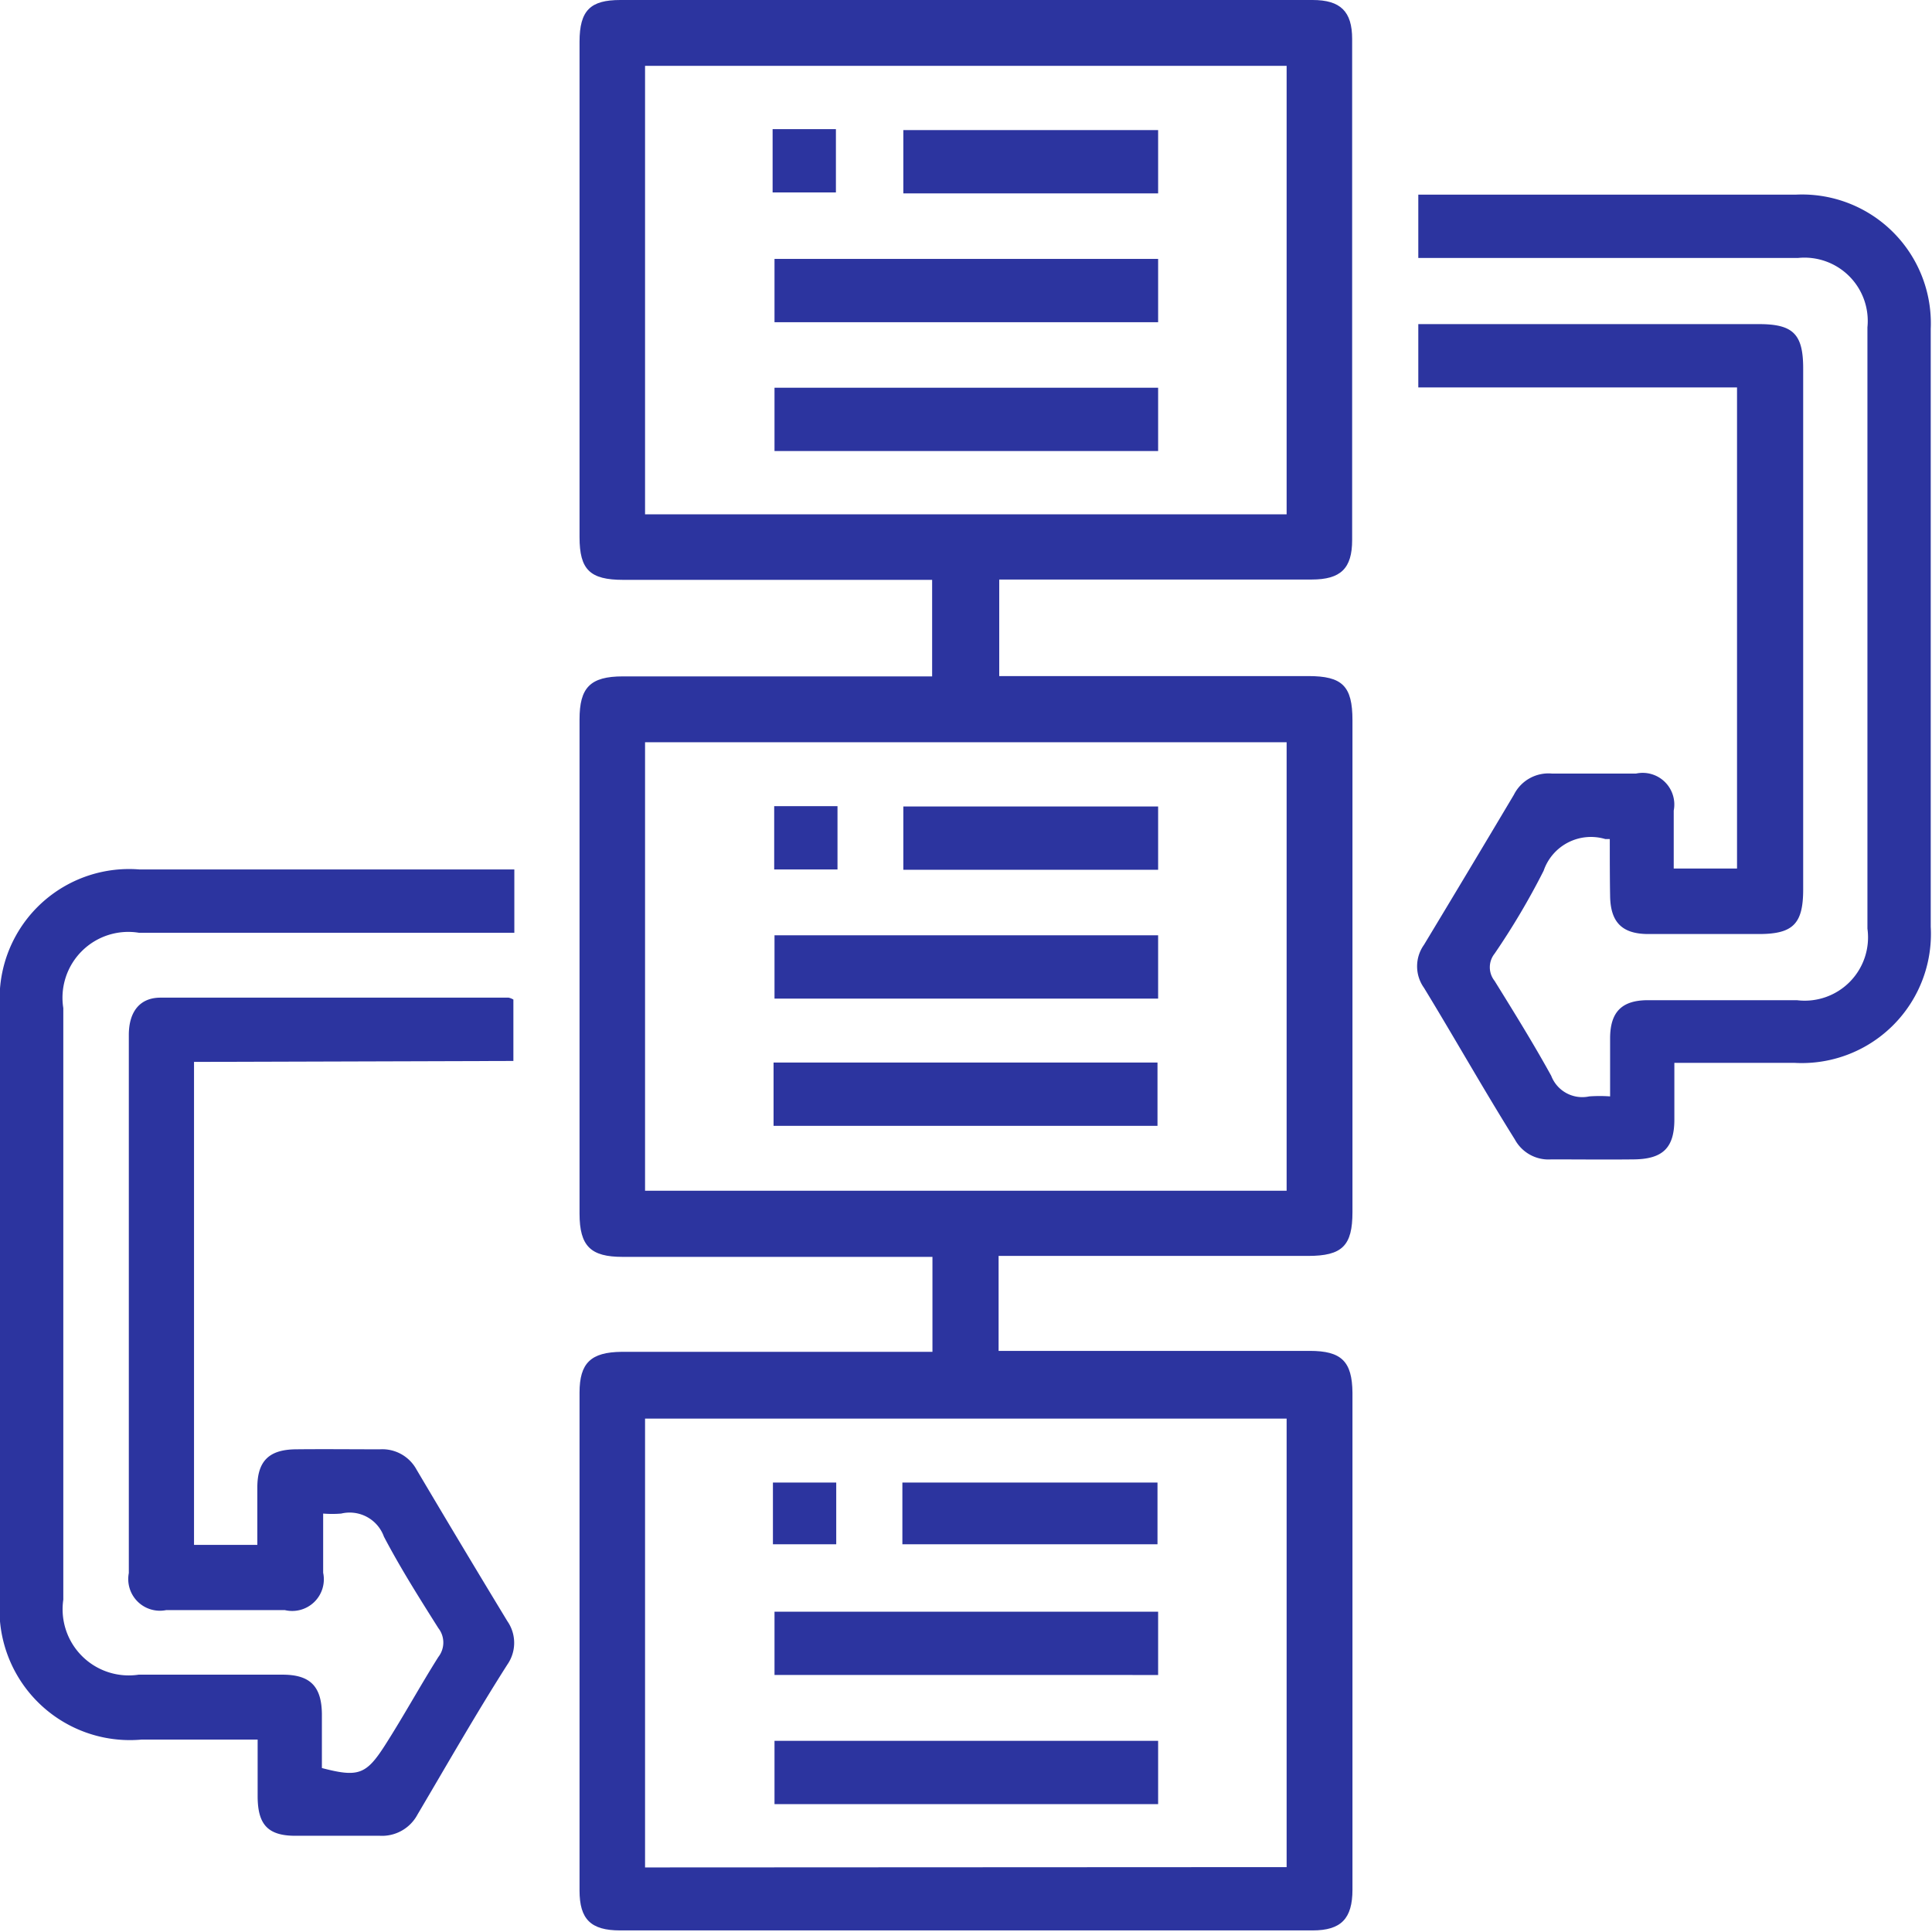
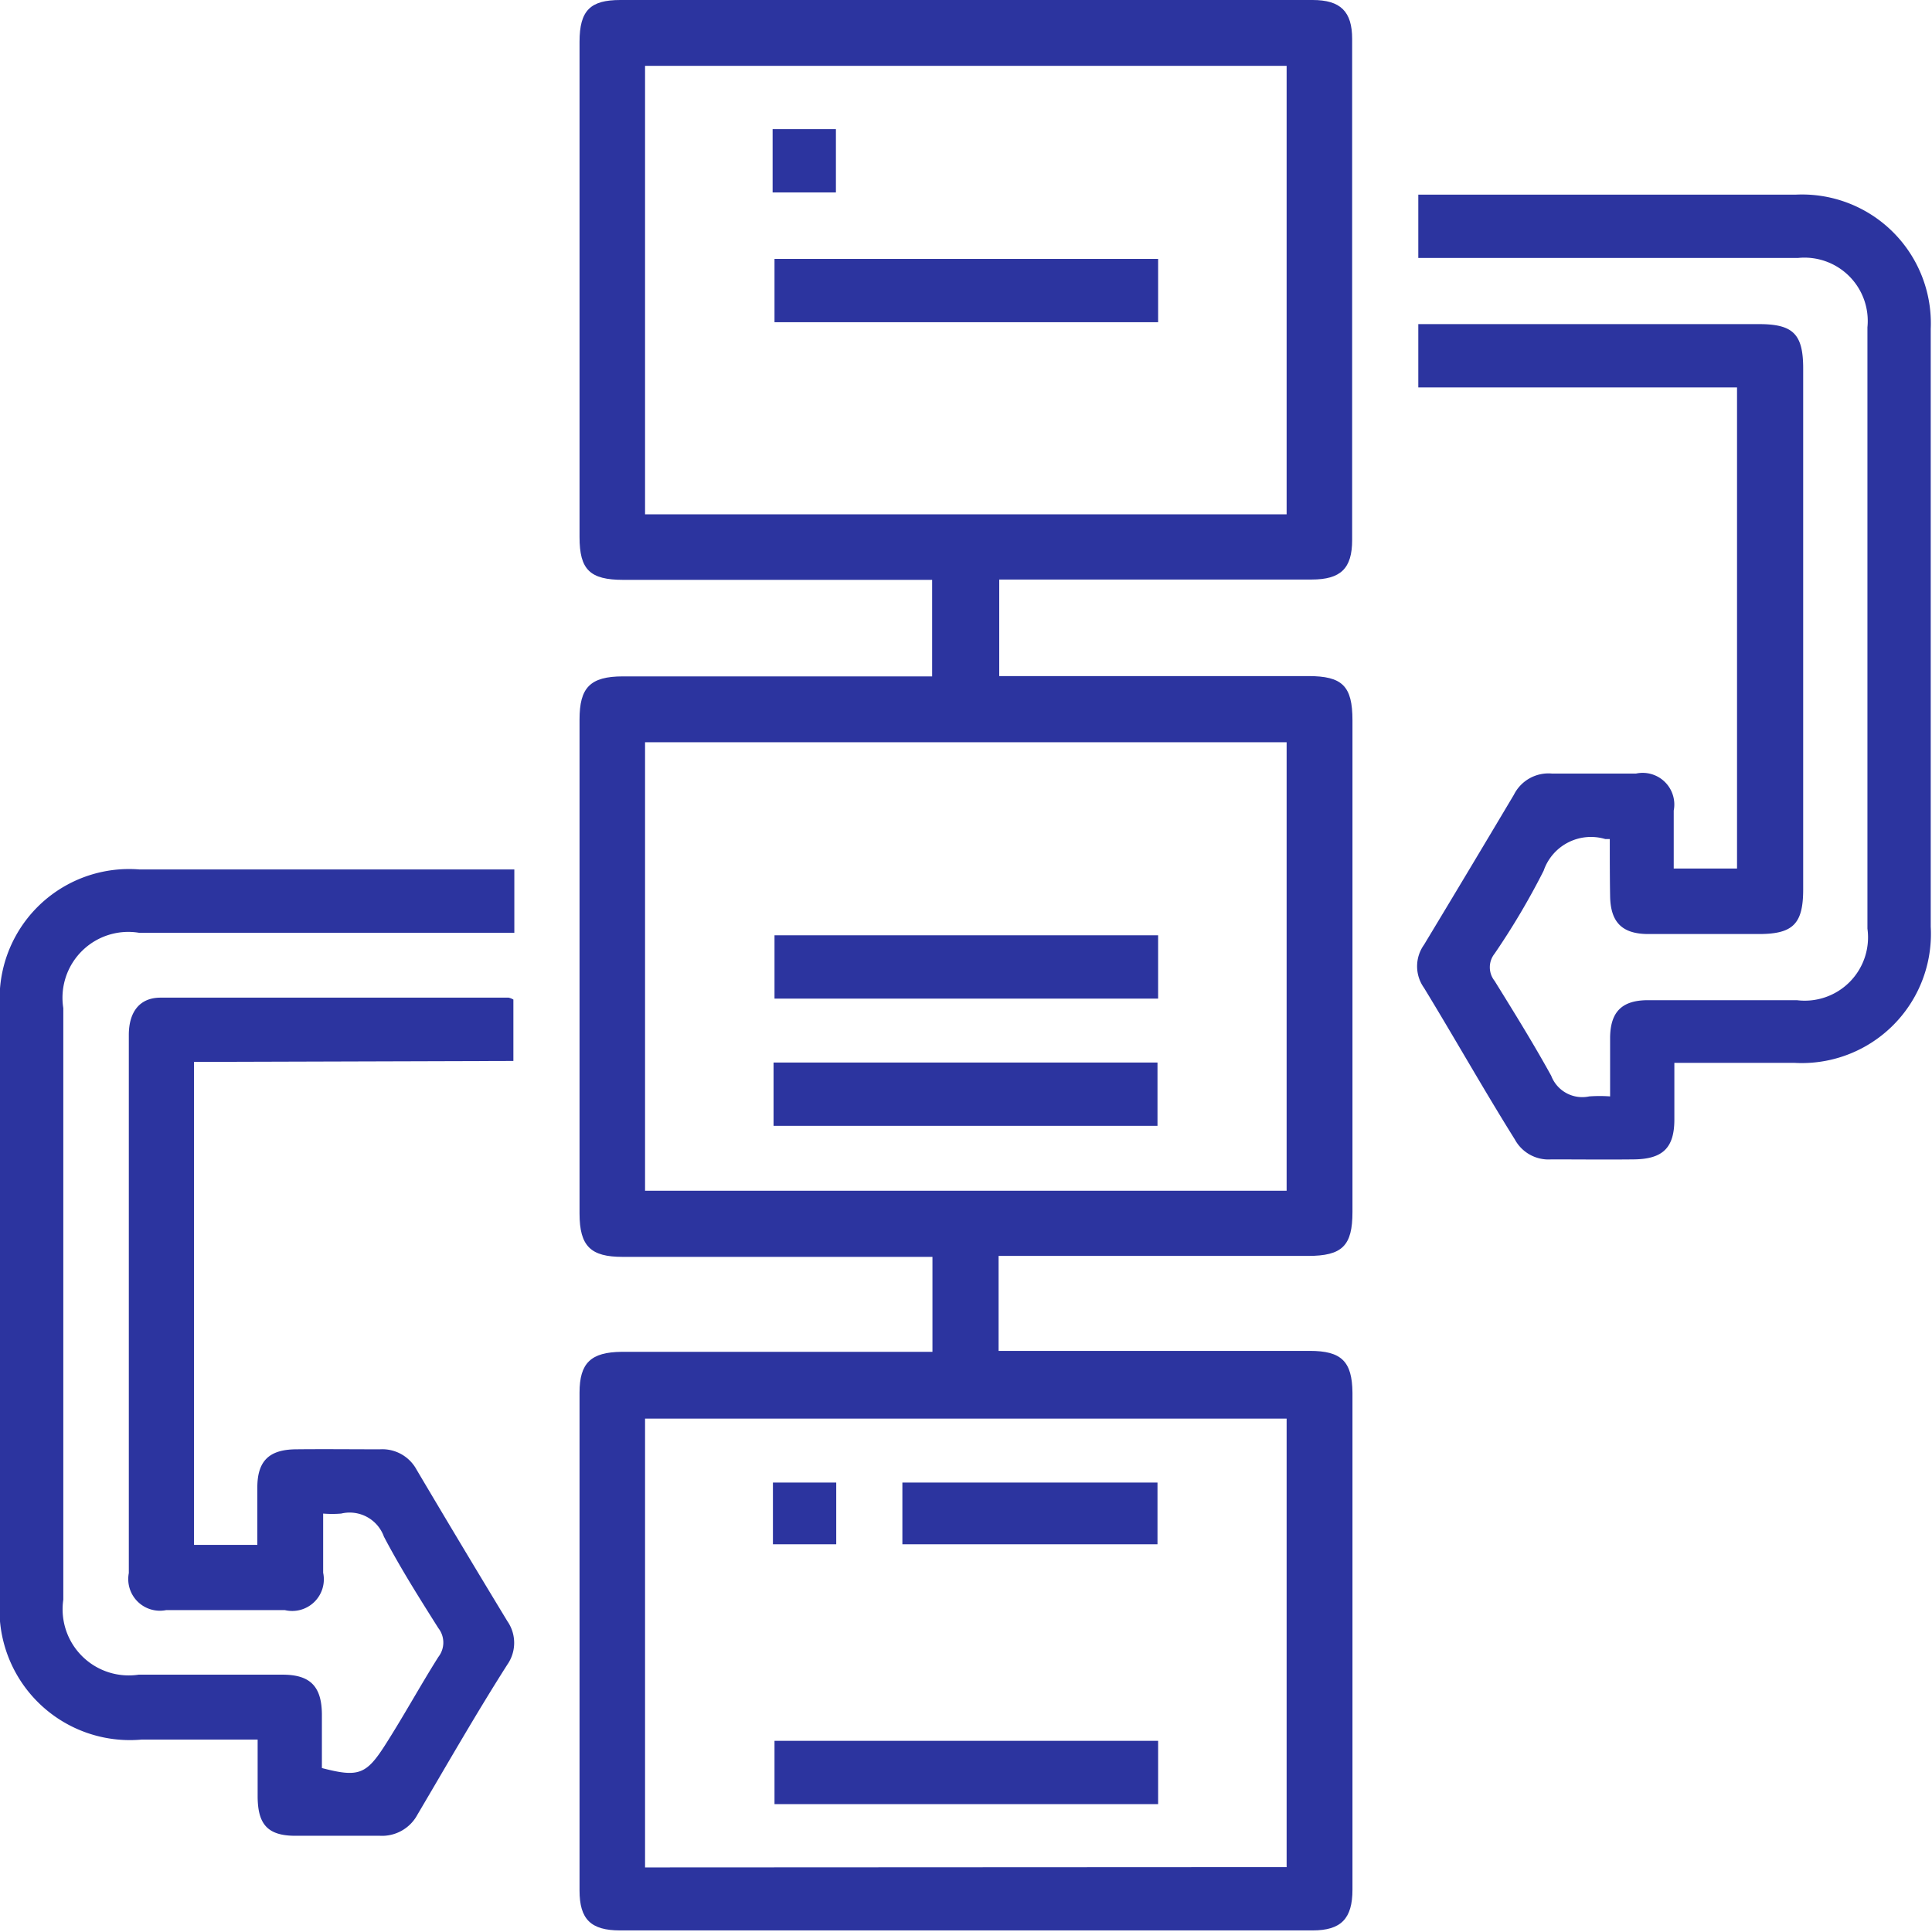
<svg xmlns="http://www.w3.org/2000/svg" viewBox="0 0 61.04 61.05">
  <defs>
    <style>.cls-1{fill:#2c349f;}</style>
  </defs>
  <g id="Layer_2" data-name="Layer 2">
    <g id="Layer_1-2" data-name="Layer 1">
      <path class="cls-1" d="M31.55,39.68v3h9.83c1,0,1.34.33,1.35,1.32v15.7c0,.92-.36,1.29-1.26,1.29H19.59c-.92,0-1.28-.35-1.28-1.26V44c0-.94.36-1.28,1.33-1.29h9.82v-3H19.67c-1,0-1.36-.33-1.36-1.37V22.73c0-1,.33-1.36,1.37-1.36h9.77V18.32H19.69c-1.05,0-1.38-.32-1.38-1.35V1.32c0-1,.35-1.32,1.29-1.32H41.47c.88,0,1.25.36,1.25,1.23q0,7.9,0,15.83c0,.9-.36,1.25-1.28,1.25H31.57v3.05h9.76c1.08,0,1.4.31,1.4,1.4V38.29c0,1.07-.32,1.39-1.41,1.39H31.55Zm9.1-23.43V2.08H20.38V16.25Zm0,21.37V23.45H20.38V37.62Zm0,21.37V44.82H20.38V59Z" />
      <path class="cls-1" d="M6.13,33.55V48.81h2c0-.61,0-1.21,0-1.81,0-.84.37-1.2,1.21-1.21s1.78,0,2.66,0a1.23,1.23,0,0,1,1.16.64q1.42,2.4,2.87,4.79a1.2,1.2,0,0,1,0,1.37c-1,1.57-1.9,3.15-2.84,4.74A1.27,1.27,0,0,1,12,58c-.89,0-1.78,0-2.67,0s-1.18-.38-1.19-1.22c0-.58,0-1.17,0-1.82H4.48A4.12,4.12,0,0,1,0,50.49V31.86a4.09,4.09,0,0,1,4.41-4.39H16.25v2H4.39A2.08,2.08,0,0,0,2,31.85V50.54a2.09,2.09,0,0,0,2.38,2.37H8.93c.87,0,1.23.37,1.24,1.24,0,.57,0,1.14,0,1.71,1.15.3,1.4.21,2-.73s1.1-1.86,1.68-2.78a.74.74,0,0,0,0-.91c-.6-.95-1.2-1.9-1.72-2.89a1.15,1.15,0,0,0-1.35-.73,3.58,3.58,0,0,1-.57,0c0,.66,0,1.26,0,1.87A1,1,0,0,1,9,50.87q-1.87,0-3.75,0A1,1,0,0,1,4.07,49.7v-17c0-.75.36-1.18,1-1.18,3.66,0,7.33,0,11,0a.51.51,0,0,1,.15.06v1.94Z" />
      <path class="cls-1" d="M50.86,26.51l-.14,0a1.58,1.58,0,0,0-1.95,1,23.11,23.11,0,0,1-1.55,2.62.69.69,0,0,0,0,.86c.62,1,1.24,2,1.79,3a1.05,1.05,0,0,0,1.2.65,4.59,4.59,0,0,1,.66,0c0-.62,0-1.23,0-1.83,0-.84.37-1.21,1.2-1.21h4.7A2,2,0,0,0,59,29.34q0-9.51,0-19a2,2,0,0,0-2.19-2.19h-12v-2h.67c3.75,0,7.5,0,11.25,0A4.07,4.07,0,0,1,61,10.39V29.28a4.08,4.08,0,0,1-4.31,4.3H52.9v1.79c0,.9-.37,1.25-1.28,1.26s-1.74,0-2.61,0A1.21,1.21,0,0,1,47.86,36c-1-1.6-1.9-3.2-2.87-4.79a1.17,1.17,0,0,1,0-1.36q1.43-2.37,2.84-4.74a1.22,1.22,0,0,1,1.2-.67c.88,0,1.78,0,2.66,0a1,1,0,0,1,1.19,1.17c0,.59,0,1.18,0,1.83h2V12.24H44.81v-2l.59,0H55.57c1.08,0,1.4.31,1.4,1.4V28.1c0,1.09-.32,1.41-1.4,1.41H52.08c-.84,0-1.2-.38-1.21-1.21C50.86,27.71,50.86,27.12,50.86,26.51Z" />
      <path class="cls-1" d="M36.59,8.18v2H24.47v-2Z" />
-       <path class="cls-1" d="M36.59,12.25v2H24.47v-2Z" />
-       <path class="cls-1" d="M36.59,4.11v2H28.54v-2Z" />
      <path class="cls-1" d="M26.41,6.08h-2v-2h2Z" />
      <path class="cls-1" d="M36.59,29.55v2H24.47v-2Z" />
      <path class="cls-1" d="M24.44,35.57v-2H36.57v2Z" />
-       <path class="cls-1" d="M36.59,25.48v2H28.54v-2Z" />
-       <path class="cls-1" d="M24.46,25.47h2v2h-2Z" />
-       <path class="cls-1" d="M36.59,50.92v2H24.47v-2Z" />
      <path class="cls-1" d="M36.59,55v2H24.47V55Z" />
      <path class="cls-1" d="M28.51,48.79V46.84h8.06v1.95Z" />
      <path class="cls-1" d="M26.42,46.84v1.95h-2V46.84Z" />
    </g>
  </g>
</svg>